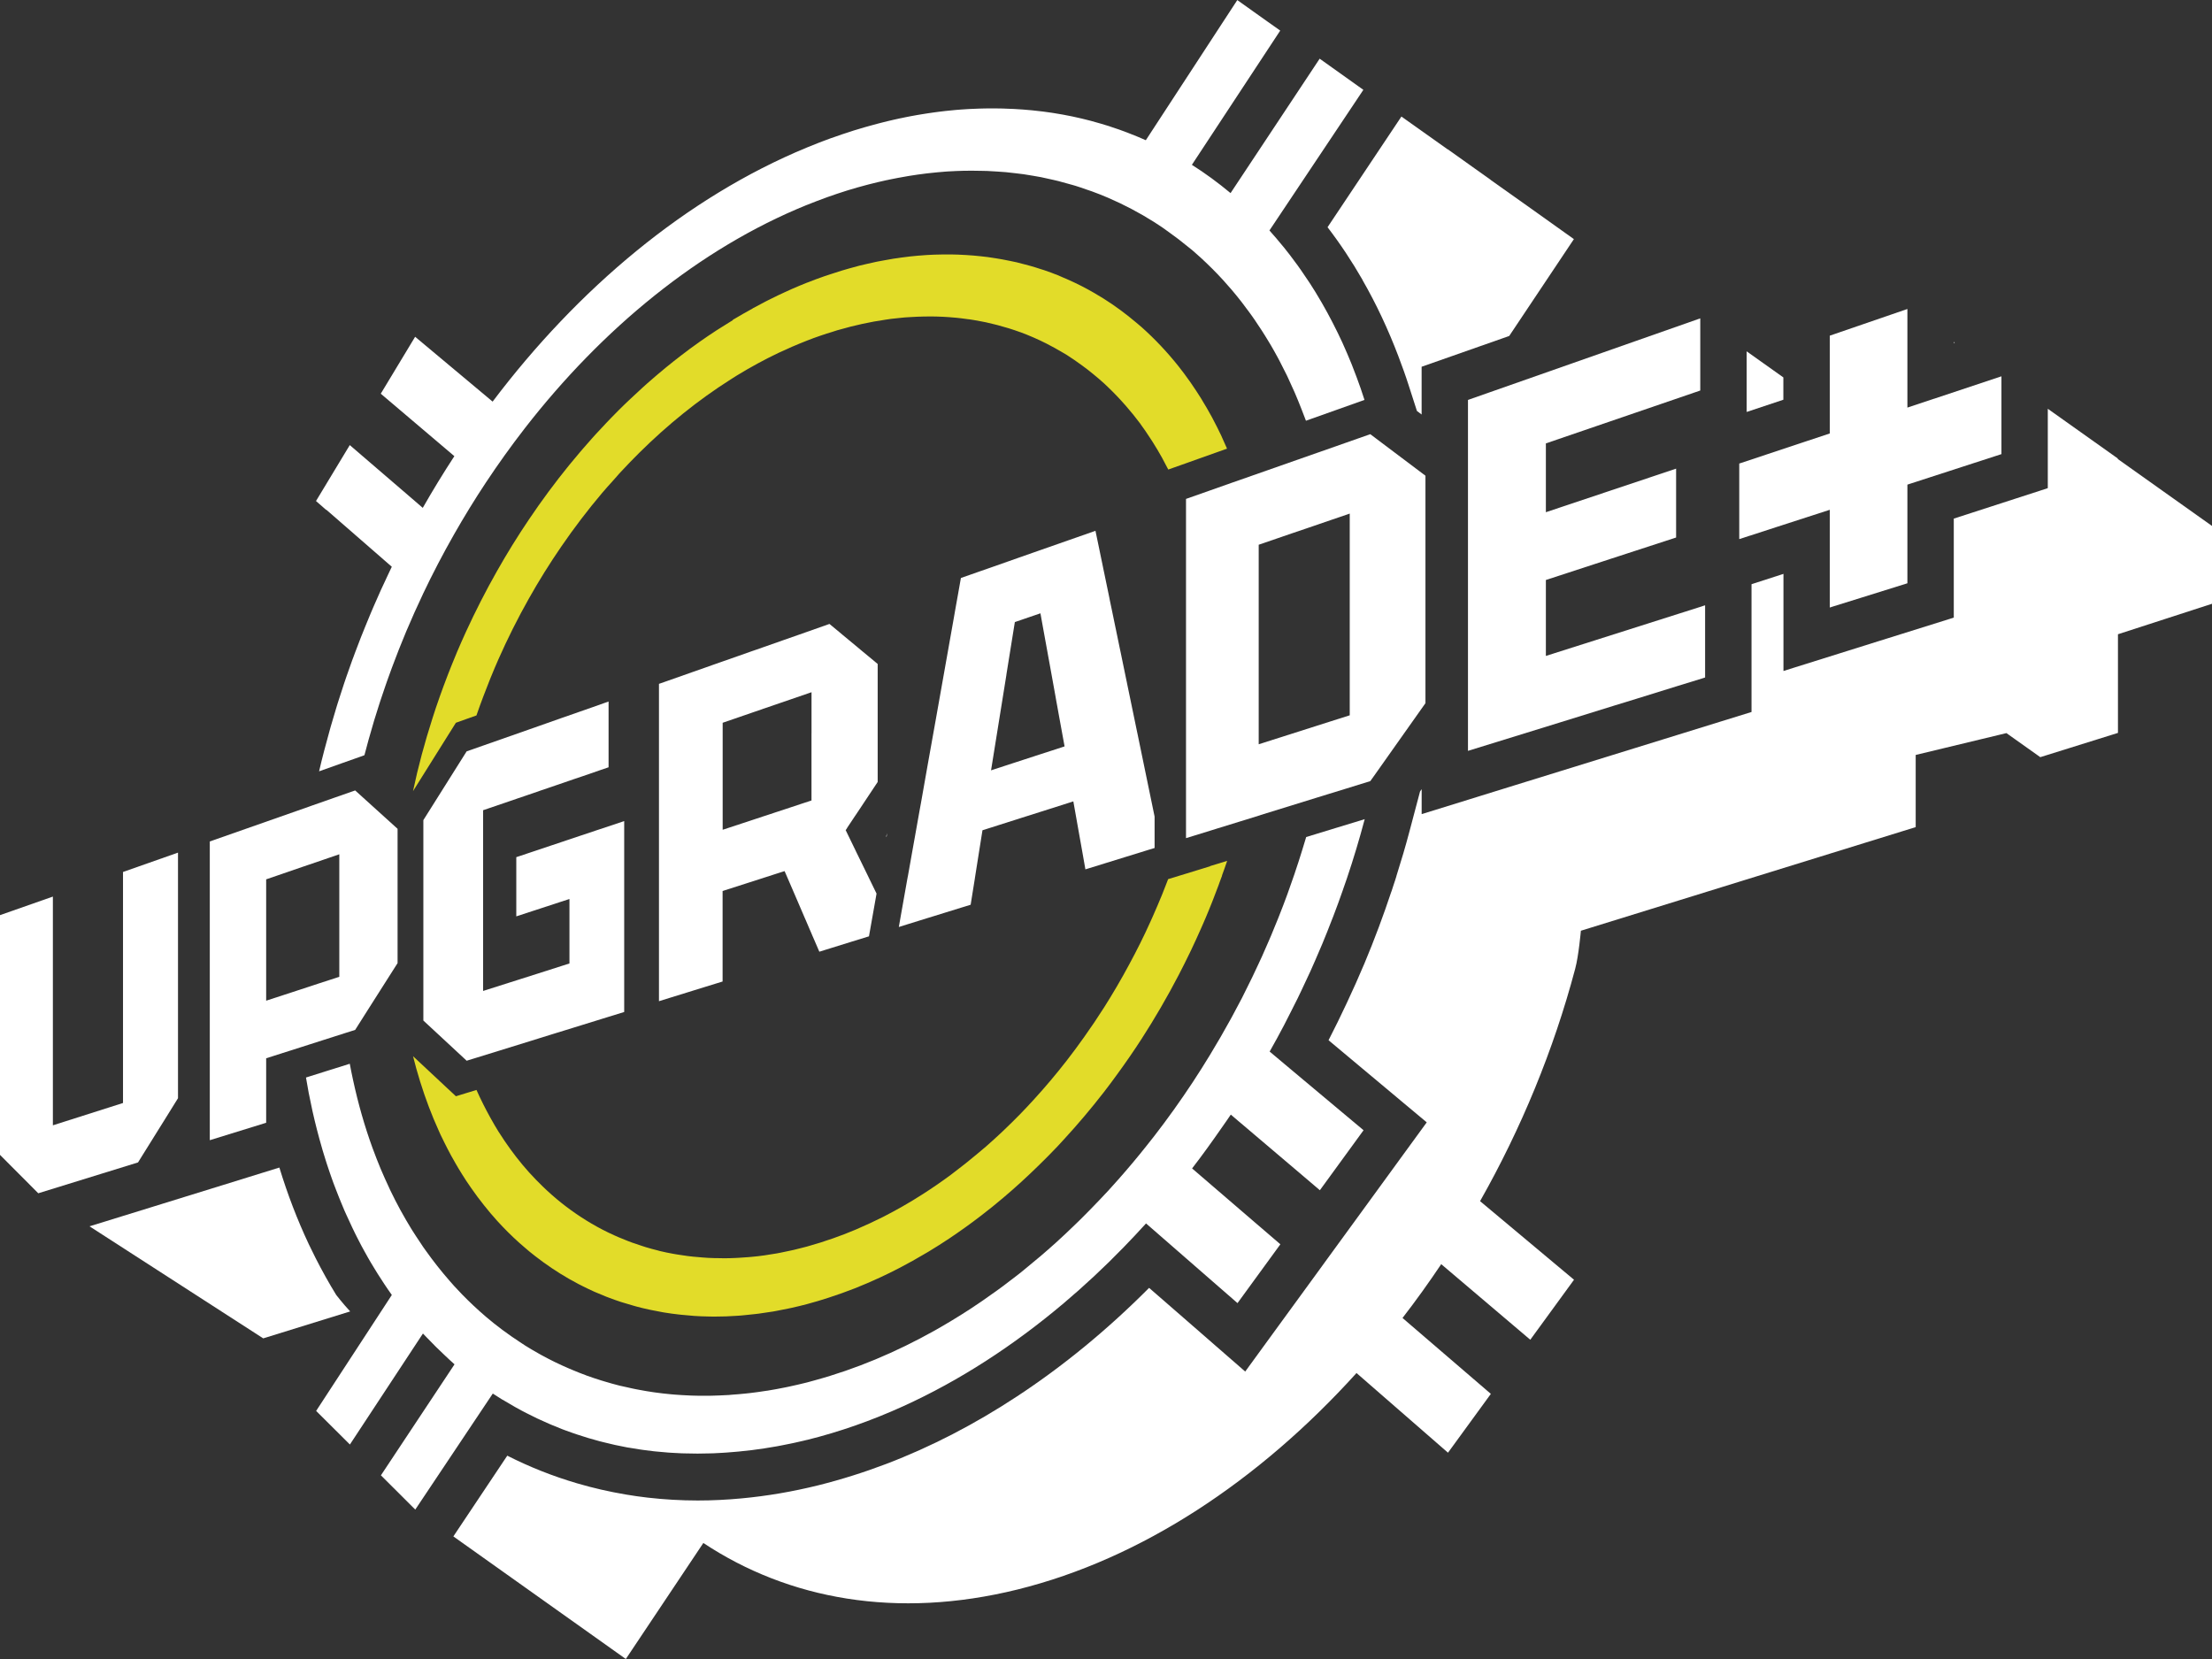
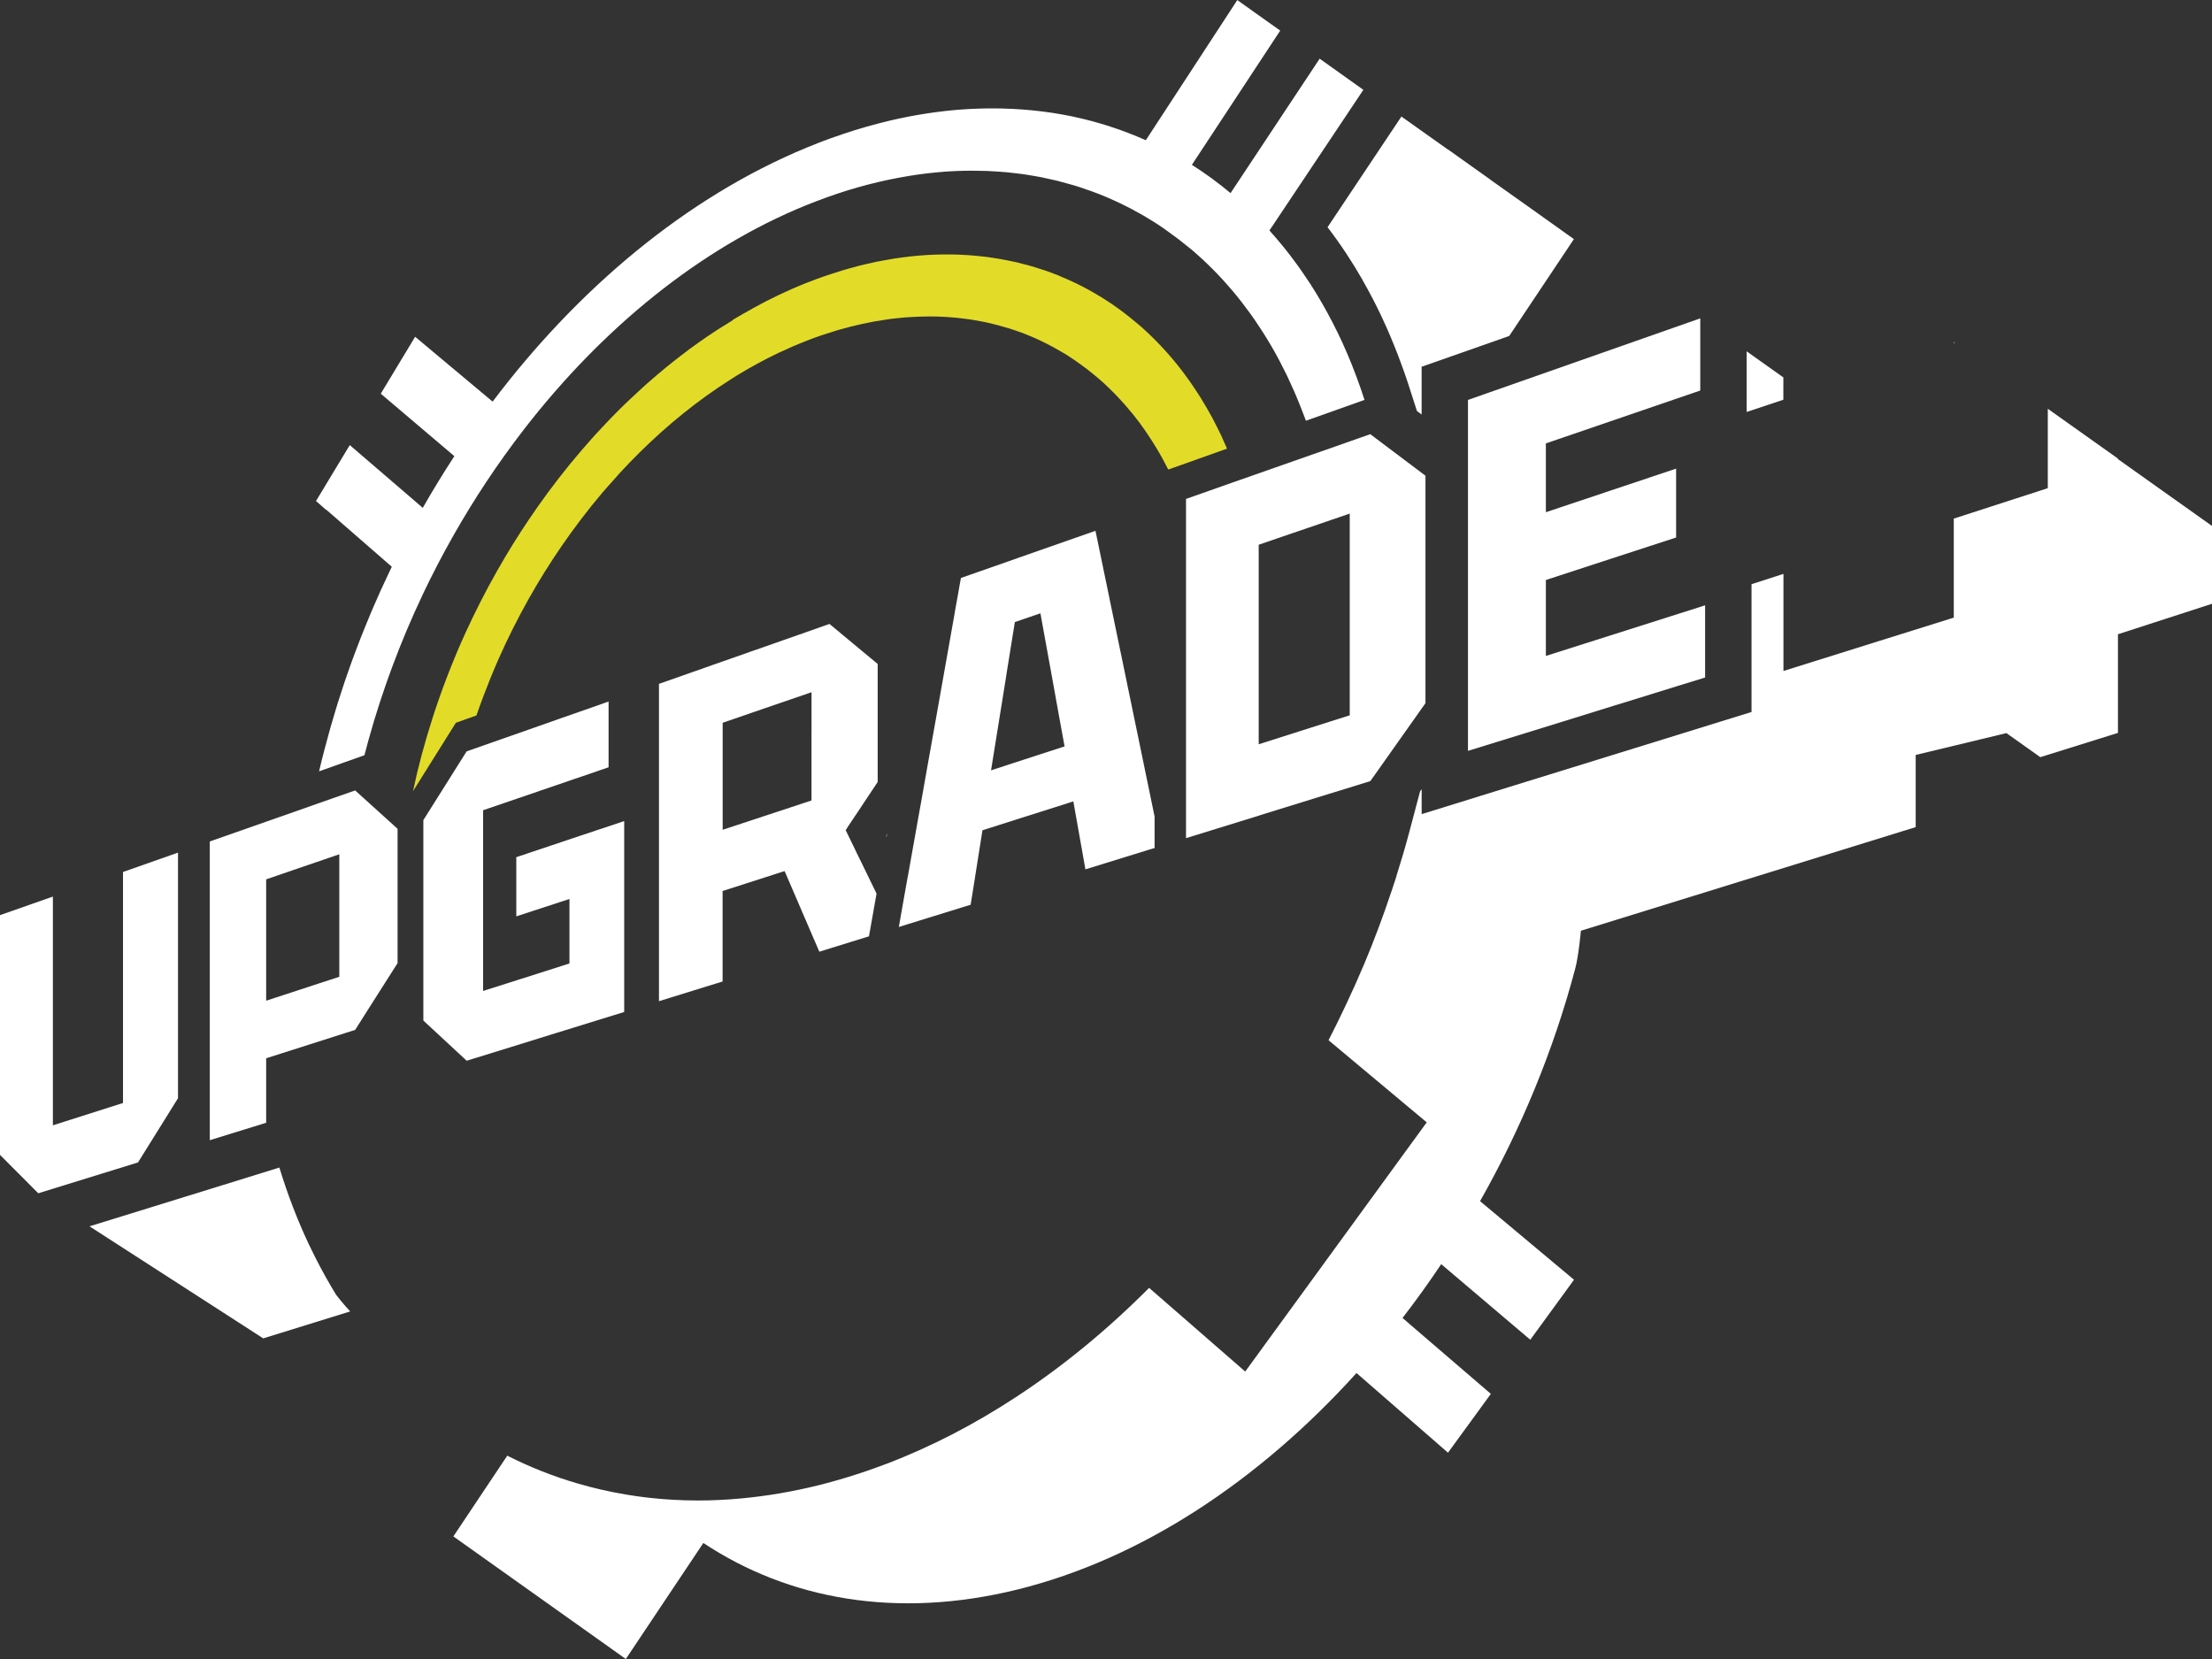
<svg xmlns="http://www.w3.org/2000/svg" width="64" height="48" viewBox="0 0 64 48" fill="none">
  <rect x="0" y="0" width="64" height="48" fill="#333333" stroke="none" />
  <path d="M39.422 8.103C39.819 8.793 40.164 9.53 40.46 10.308C40.565 10.585 40.667 10.866 40.759 11.154L40.996 11.89L41.132 11.993V10.611L42.032 10.295L43.461 9.793L43.666 9.721L45.533 6.925L45.537 6.918L44.273 6.017L43.131 5.207V5.204L41.892 4.322L41.89 4.325L40.547 3.372L38.41 6.574C38.778 7.054 39.116 7.564 39.424 8.101L39.422 8.103Z" fill="white" />
  <path d="M61.274 13.28V13.265L59.249 11.827V14.123L59.028 14.196L58.32 14.425L56.529 15.005V17.869L56.41 17.907L54.583 18.479L54.385 18.541L54.323 18.56L53.447 18.835L53.217 18.907L51.883 19.325L51.601 19.414V16.604L50.735 16.884L50.677 16.903V20.6L49.769 20.881L48.562 21.255L48.123 21.391L47.331 21.636L45.14 22.314L44.196 22.606L43.86 22.71L43.689 22.763L42.869 23.017L42.76 23.051L42.506 23.13L41.133 23.555V22.833L41.086 22.9L40.781 24.052C40.666 24.487 40.538 24.919 40.401 25.351V25.357C40.389 25.393 40.375 25.438 40.36 25.486C40.358 25.492 40.356 25.497 40.354 25.503C40.336 25.559 40.317 25.618 40.3 25.667C40.279 25.73 40.265 25.776 40.261 25.789H40.259C40.025 26.491 39.766 27.188 39.478 27.874C39.316 28.26 39.144 28.642 38.966 29.022C38.797 29.382 38.623 29.741 38.439 30.097L39.412 30.911L40.309 31.661L40.533 31.849L41.28 32.473L40.533 33.498L39.269 35.234L38.419 36.4L38.128 36.801L36.888 38.502L36.028 39.683L35.172 38.938L34.928 38.725L34.06 37.969L33.247 37.262C32.036 38.479 30.755 39.528 29.427 40.401C28.201 41.208 26.933 41.864 25.641 42.356C24.991 42.603 24.333 42.81 23.673 42.975C22.929 43.159 22.187 43.285 21.456 43.353C21.03 43.393 20.607 43.414 20.189 43.414C19.701 43.414 19.217 43.385 18.739 43.331C18.528 43.307 18.317 43.276 18.107 43.241C17.627 43.16 17.155 43.052 16.693 42.916C15.995 42.711 15.322 42.444 14.677 42.117L13.134 44.428L13.117 44.453L18.107 48L20.35 44.643C22.811 46.275 25.945 46.854 29.441 45.989C33.015 45.105 36.42 42.852 39.248 39.726L41.895 42.031L43.135 40.329L40.579 38.133C40.968 37.631 41.34 37.111 41.699 36.576L44.276 38.763L45.541 37.027L42.823 34.753C44.012 32.653 44.952 30.38 45.575 28.03C45.676 27.657 45.74 26.929 45.74 26.929L48.565 26.055L50.467 25.466L55.427 23.931V21.843L58.052 21.211L59.032 21.907L61.279 21.205V18.351L64 17.469V15.217L61.279 13.284L61.274 13.28Z" fill="white" />
  <path d="M56.528 9.893V9.924L56.558 9.915L56.528 9.893Z" fill="white" />
  <path d="M51.598 10.92L50.536 10.165V11.299V11.919L51.598 11.565V10.92Z" fill="white" />
  <path d="M44.727 12.829L49.194 11.299V9.211L43.123 11.343L42.473 11.571V13.003V13.702V18.033V20.934V21.725L42.505 21.715L45.139 20.901L46.737 20.405L47.33 20.223L48.56 19.841L49.244 19.631L49.334 19.602V18.095V17.838V17.513L49.105 17.587L48.77 17.694L48.56 17.76L47.33 18.151L44.727 18.978V17.241V16.781L46.619 16.163L48.495 15.552V15.223V13.559L45.124 14.687L44.727 14.82V13.816V12.829Z" fill="white" />
  <path d="M4.57 32.707L4.73 32.451L5.15 31.775V24.669L3.559 25.229V31.913L1.53 32.559V25.941L-0.006 26.48V33.408L0.549 33.965L0.735 34.151L1.107 34.525L3.993 33.633L4.57 32.707Z" fill="white" />
  <path d="M6.081 32.986L7.617 32.511L7.701 32.485V32.3V30.619L8.728 30.292L8.931 30.227L9.35 30.093L9.645 29.999L9.98 29.892L10.276 29.798L10.656 29.198L11.503 27.866V23.98L10.304 22.895L10.276 22.87L9.664 23.084L9.025 23.308L8.931 23.342L6.07 24.346V32.989L6.08 32.986H6.081ZM7.702 25.442L8.752 25.081L8.932 25.02L9.377 24.868L9.545 24.81L9.817 24.717V28.262L9.22 28.456L8.932 28.551L8.602 28.659L7.701 28.953V25.444L7.702 25.442Z" fill="white" />
  <path d="M10.131 37.943C9.906 37.7 9.728 37.467 9.728 37.467C9.516 37.124 9.319 36.767 9.133 36.403C9.065 36.268 8.998 36.131 8.932 35.994C8.602 35.292 8.319 34.554 8.083 33.781L7.618 33.925L6.467 34.282L6.082 34.401L4.731 34.819L4.389 34.925L2.59 35.481L7.616 38.723L10.133 37.943H10.131Z" fill="white" />
-   <path d="M50.63 15.499L51.411 15.245L52.941 14.75V16.426V16.519V17.495V17.578L53.021 17.552L53.865 17.289L55.187 16.876V16.488V15.656V14.022L55.281 13.991L57.908 13.139V10.888L55.187 11.793V8.94L52.941 9.712V11.874V12.541L50.322 13.412V14.338V14.633V15.277V15.598L50.63 15.498V15.499Z" fill="white" />
-   <path d="M14.544 40.498C14.571 40.515 14.599 40.531 14.627 40.548C14.703 40.594 14.779 40.639 14.856 40.682C14.88 40.697 14.906 40.71 14.931 40.725C15.029 40.78 15.129 40.834 15.23 40.885C15.248 40.895 15.267 40.904 15.285 40.912C15.369 40.955 15.454 40.997 15.541 41.039C15.57 41.053 15.6 41.067 15.631 41.08C15.717 41.121 15.804 41.159 15.892 41.197C15.91 41.205 15.928 41.213 15.948 41.221C16.052 41.266 16.158 41.308 16.265 41.35C16.292 41.36 16.318 41.37 16.345 41.38C16.429 41.411 16.514 41.442 16.599 41.471C16.63 41.483 16.66 41.492 16.691 41.502C16.91 41.576 17.133 41.642 17.358 41.702C17.362 41.702 17.366 41.704 17.368 41.704C17.396 41.712 17.424 41.719 17.452 41.725C17.541 41.747 17.629 41.769 17.719 41.789C17.748 41.795 17.776 41.802 17.805 41.809C17.92 41.833 18.035 41.856 18.151 41.879C18.172 41.882 18.191 41.886 18.212 41.888C18.309 41.905 18.408 41.921 18.507 41.936C18.541 41.941 18.576 41.946 18.61 41.951C18.708 41.964 18.806 41.977 18.905 41.988C18.927 41.99 18.95 41.992 18.972 41.995C19.092 42.007 19.211 42.018 19.331 42.027C19.362 42.029 19.394 42.031 19.424 42.033C19.518 42.039 19.613 42.044 19.708 42.048C19.719 42.048 19.73 42.049 19.742 42.049C19.766 42.049 19.791 42.05 19.815 42.051C19.936 42.055 20.058 42.057 20.179 42.057C20.182 42.057 20.184 42.057 20.187 42.057C20.302 42.057 20.418 42.055 20.535 42.051C20.572 42.051 20.608 42.049 20.646 42.048C20.727 42.044 20.809 42.04 20.892 42.035C20.933 42.033 20.976 42.031 21.017 42.027C21.099 42.021 21.182 42.014 21.264 42.007C21.302 42.004 21.34 42.001 21.379 41.997C21.495 41.986 21.611 41.974 21.726 41.959C21.731 41.959 21.736 41.959 21.742 41.958C21.862 41.943 21.981 41.926 22.102 41.908C22.14 41.902 22.18 41.896 22.218 41.889C22.302 41.876 22.388 41.861 22.472 41.847C22.516 41.839 22.56 41.831 22.603 41.822C22.689 41.806 22.774 41.789 22.859 41.771C22.899 41.762 22.938 41.755 22.979 41.746C23.067 41.726 23.156 41.706 23.247 41.685C23.279 41.676 23.314 41.67 23.346 41.661C23.348 41.661 23.35 41.661 23.351 41.661C24.292 41.428 25.22 41.101 26.13 40.688C27.755 39.95 29.318 38.938 30.778 37.705C31.374 37.201 31.953 36.662 32.51 36.088C32.73 35.862 32.945 35.633 33.158 35.398L33.173 35.41L33.653 35.828L35.084 37.075L35.805 37.703L37.045 36.001L36.519 35.549L36.297 35.359L35.126 34.352L34.749 34.028L34.491 33.806C34.783 33.429 35.063 33.039 35.338 32.643C35.429 32.512 35.522 32.383 35.611 32.249L35.9 32.495L35.913 32.505L36.285 32.821L37.685 34.009L38.188 34.437L39.452 32.701L38.803 32.158L37.369 30.957L36.997 30.645L36.735 30.425C36.879 30.172 37.019 29.915 37.154 29.657C37.222 29.527 37.287 29.395 37.354 29.264C37.379 29.214 37.405 29.164 37.43 29.113C37.469 29.036 37.508 28.96 37.546 28.883C37.634 28.703 37.718 28.521 37.803 28.339C37.84 28.26 37.877 28.183 37.913 28.104C38.009 27.89 38.103 27.674 38.194 27.458C38.214 27.413 38.234 27.368 38.253 27.321C38.352 27.082 38.449 26.84 38.541 26.599C38.55 26.577 38.558 26.555 38.568 26.532C38.667 26.274 38.762 26.014 38.853 25.753C38.854 25.749 38.856 25.746 38.857 25.742C38.857 25.739 38.859 25.736 38.859 25.733C38.897 25.627 38.936 25.52 38.971 25.412C39.161 24.847 39.333 24.276 39.485 23.701L38.669 23.95L38.642 23.958L37.792 24.218C37.752 24.355 37.709 24.491 37.667 24.628C37.603 24.834 37.538 25.038 37.468 25.242C37.466 25.25 37.462 25.259 37.46 25.269C37.412 25.411 37.361 25.552 37.311 25.693C37.291 25.747 37.273 25.801 37.254 25.855C37.246 25.874 37.239 25.895 37.232 25.915C37.165 26.099 37.095 26.281 37.023 26.463C37.01 26.497 36.995 26.533 36.982 26.567C36.915 26.735 36.847 26.903 36.776 27.07C36.754 27.122 36.731 27.175 36.708 27.228C36.643 27.377 36.579 27.527 36.512 27.675C36.506 27.69 36.498 27.703 36.492 27.718C36.464 27.78 36.436 27.841 36.407 27.901C36.349 28.027 36.29 28.154 36.229 28.279C36.176 28.388 36.121 28.497 36.067 28.606C36.021 28.698 35.976 28.79 35.93 28.882C35.842 29.051 35.753 29.219 35.662 29.386C35.645 29.418 35.627 29.451 35.609 29.484C35.417 29.834 35.217 30.179 35.01 30.52C34.847 30.788 34.68 31.053 34.508 31.314C34.155 31.849 33.785 32.367 33.398 32.867C33.327 32.961 33.253 33.051 33.18 33.143C32.914 33.479 32.639 33.806 32.358 34.124C32.262 34.233 32.166 34.341 32.067 34.448C31.979 34.543 31.89 34.635 31.801 34.73C31.619 34.921 31.435 35.11 31.248 35.294C31.191 35.35 31.133 35.405 31.075 35.462C30.898 35.633 30.717 35.804 30.535 35.968C30.245 36.229 29.949 36.48 29.65 36.722C29.615 36.751 29.58 36.781 29.543 36.81C29.502 36.843 29.46 36.874 29.419 36.907C29.285 37.011 29.151 37.113 29.016 37.214C28.975 37.243 28.935 37.274 28.895 37.303C28.85 37.336 28.804 37.368 28.757 37.401C28.53 37.565 28.299 37.725 28.067 37.876C27.728 38.096 27.384 38.305 27.037 38.5C25.917 39.127 24.757 39.614 23.573 39.937C23.499 39.956 23.426 39.979 23.351 39.998C23.177 40.042 23.005 40.081 22.834 40.118C22.792 40.127 22.751 40.135 22.709 40.144C22.539 40.178 22.369 40.21 22.201 40.237C22.192 40.238 22.182 40.239 22.172 40.24C22.013 40.266 21.853 40.287 21.696 40.306C21.656 40.31 21.616 40.315 21.575 40.319C21.442 40.334 21.31 40.343 21.178 40.353C21.146 40.356 21.115 40.359 21.084 40.362C21.067 40.362 21.05 40.363 21.035 40.364C20.886 40.373 20.737 40.378 20.59 40.382C20.552 40.382 20.514 40.383 20.475 40.384C20.316 40.385 20.156 40.384 19.999 40.378C19.98 40.378 19.959 40.375 19.939 40.375C19.798 40.369 19.659 40.361 19.52 40.35C19.483 40.346 19.444 40.343 19.406 40.34C19.251 40.325 19.099 40.309 18.947 40.287C18.931 40.285 18.915 40.282 18.899 40.28C18.762 40.26 18.624 40.237 18.489 40.211C18.452 40.204 18.414 40.198 18.378 40.19C18.302 40.176 18.228 40.157 18.154 40.141C18.082 40.125 18.009 40.111 17.937 40.093C17.925 40.091 17.914 40.087 17.901 40.084C17.766 40.049 17.632 40.013 17.5 39.972C17.464 39.961 17.429 39.951 17.393 39.94C17.252 39.896 17.111 39.849 16.972 39.799C16.963 39.797 16.956 39.793 16.948 39.789C16.816 39.742 16.686 39.689 16.558 39.635C16.524 39.62 16.49 39.607 16.456 39.592C16.331 39.538 16.209 39.483 16.088 39.424C16.077 39.419 16.066 39.414 16.055 39.409C16.051 39.407 16.046 39.404 16.043 39.403C15.915 39.341 15.789 39.273 15.664 39.206C15.631 39.187 15.599 39.17 15.568 39.152C15.44 39.08 15.313 39.006 15.19 38.928C15.139 38.896 15.09 38.862 15.04 38.829C14.701 38.608 14.374 38.366 14.063 38.101C13.822 37.895 13.589 37.677 13.365 37.447C13.365 37.447 13.365 37.447 13.364 37.445C13.36 37.442 13.355 37.437 13.352 37.433C13.281 37.359 13.212 37.286 13.142 37.21C13.107 37.171 13.073 37.13 13.037 37.091C13.028 37.08 13.019 37.07 13.009 37.059C12.768 36.783 12.538 36.493 12.321 36.187C12.296 36.152 12.27 36.116 12.245 36.081C12.215 36.039 12.188 35.994 12.159 35.951C12.08 35.833 12 35.714 11.924 35.592C11.914 35.577 11.906 35.562 11.896 35.547C11.797 35.387 11.703 35.222 11.61 35.055C11.598 35.034 11.587 35.013 11.575 34.992C11.484 34.825 11.397 34.655 11.313 34.481C11.302 34.459 11.292 34.437 11.281 34.415C11.266 34.384 11.253 34.351 11.238 34.32C11.17 34.174 11.102 34.027 11.039 33.876C11.031 33.858 11.024 33.84 11.015 33.821C10.936 33.631 10.861 33.439 10.789 33.243C10.785 33.234 10.783 33.225 10.779 33.217C10.551 32.592 10.363 31.933 10.214 31.243C10.181 31.09 10.149 30.935 10.12 30.778L9.646 30.927L9.482 30.978L8.932 31.151L8.853 31.176C8.878 31.325 8.904 31.475 8.932 31.622C8.967 31.802 9.004 31.98 9.043 32.156C9.124 32.517 9.215 32.869 9.315 33.213C9.322 33.24 9.331 33.267 9.338 33.294C9.365 33.385 9.393 33.473 9.421 33.563C9.433 33.603 9.446 33.644 9.459 33.683C9.485 33.766 9.513 33.848 9.542 33.93C9.557 33.976 9.573 34.021 9.589 34.065C9.607 34.118 9.626 34.171 9.645 34.222C9.655 34.248 9.665 34.272 9.674 34.298C9.691 34.346 9.71 34.393 9.728 34.439C9.757 34.514 9.785 34.589 9.816 34.663C9.835 34.711 9.855 34.759 9.875 34.807C9.906 34.879 9.935 34.952 9.965 35.023C9.985 35.068 10.006 35.112 10.026 35.158C10.081 35.279 10.136 35.4 10.193 35.519C10.222 35.581 10.252 35.643 10.282 35.703C10.309 35.757 10.337 35.81 10.364 35.864C10.395 35.925 10.427 35.986 10.459 36.048C10.487 36.099 10.515 36.151 10.543 36.201C10.577 36.262 10.611 36.325 10.646 36.386C10.674 36.434 10.701 36.483 10.729 36.529C10.767 36.593 10.805 36.656 10.844 36.719C10.846 36.722 10.847 36.726 10.85 36.728C10.875 36.769 10.9 36.81 10.925 36.851C10.969 36.919 11.013 36.988 11.057 37.055C11.08 37.091 11.103 37.128 11.127 37.163C11.194 37.263 11.261 37.362 11.331 37.459C11.333 37.461 11.335 37.465 11.337 37.467L9.147 40.822L10.124 41.794L12.237 38.583C12.273 38.622 12.31 38.658 12.346 38.696C12.524 38.883 12.707 39.065 12.895 39.239C12.979 39.317 13.062 39.397 13.148 39.472C13.148 39.472 13.15 39.473 13.151 39.474L11.021 42.686L12.015 43.677L14.258 40.32C14.353 40.383 14.449 40.444 14.546 40.503L14.544 40.498Z" fill="white" />
  <path d="M9.44 14.747L11.336 16.398C11.332 16.406 11.327 16.415 11.324 16.423C11.298 16.476 11.275 16.529 11.249 16.581C11.171 16.746 11.093 16.91 11.018 17.076C10.975 17.171 10.934 17.267 10.891 17.364C10.834 17.494 10.775 17.625 10.721 17.756C10.668 17.88 10.618 18.005 10.567 18.13C10.526 18.232 10.484 18.334 10.444 18.435C10.388 18.58 10.333 18.725 10.278 18.869C10.259 18.921 10.241 18.971 10.221 19.023C10.21 19.053 10.198 19.084 10.187 19.113C10.129 19.275 10.071 19.437 10.015 19.6C9.993 19.662 9.973 19.726 9.951 19.789C9.891 19.966 9.834 20.144 9.778 20.323C9.763 20.369 9.75 20.414 9.736 20.459C9.677 20.653 9.619 20.848 9.563 21.043C9.562 21.048 9.561 21.053 9.56 21.056C9.554 21.077 9.548 21.099 9.542 21.12C9.431 21.517 9.325 21.916 9.232 22.317L9.881 22.086L10.272 21.948L10.544 21.851C10.582 21.703 10.623 21.554 10.663 21.407C10.709 21.241 10.757 21.077 10.806 20.912C10.812 20.89 10.819 20.868 10.825 20.846C10.872 20.694 10.919 20.541 10.968 20.391C10.98 20.354 10.991 20.318 11.003 20.282C11.05 20.142 11.096 20.002 11.145 19.862C11.162 19.812 11.18 19.762 11.197 19.712C11.242 19.584 11.287 19.456 11.335 19.33C11.359 19.265 11.383 19.201 11.408 19.138C11.451 19.024 11.494 18.91 11.539 18.796C11.571 18.715 11.604 18.635 11.637 18.554C11.677 18.456 11.717 18.357 11.757 18.26C11.801 18.156 11.847 18.052 11.893 17.948C11.925 17.874 11.957 17.799 11.99 17.724C12.07 17.545 12.152 17.367 12.236 17.191C12.236 17.191 12.236 17.188 12.237 17.187C12.515 16.602 12.815 16.027 13.135 15.465C13.426 14.953 13.733 14.453 14.056 13.965C14.413 13.426 14.789 12.901 15.183 12.393C17.414 9.52 20.224 7.195 23.343 5.93C23.343 5.93 23.344 5.93 23.345 5.93C23.535 5.853 23.724 5.782 23.913 5.713C23.924 5.709 23.935 5.705 23.946 5.701C24.127 5.636 24.309 5.576 24.489 5.519C24.507 5.513 24.526 5.507 24.544 5.502C24.719 5.448 24.893 5.399 25.068 5.353C25.082 5.349 25.097 5.345 25.11 5.342C25.119 5.339 25.127 5.337 25.136 5.335C25.306 5.291 25.476 5.251 25.645 5.214C25.66 5.21 25.673 5.208 25.688 5.206C25.699 5.203 25.711 5.201 25.722 5.198C25.889 5.163 26.056 5.132 26.221 5.104C26.248 5.099 26.275 5.095 26.3 5.09C26.465 5.063 26.629 5.04 26.793 5.02C26.819 5.017 26.845 5.014 26.872 5.011C27.035 4.992 27.197 4.978 27.359 4.965C27.383 4.964 27.409 4.962 27.433 4.96C27.596 4.951 27.757 4.943 27.918 4.94C27.929 4.94 27.94 4.94 27.952 4.94C27.963 4.94 27.975 4.94 27.986 4.94C28.101 4.938 28.215 4.94 28.329 4.942C28.369 4.942 28.409 4.944 28.45 4.944C28.492 4.944 28.533 4.946 28.575 4.947C28.671 4.951 28.766 4.957 28.861 4.964C28.94 4.969 29.02 4.974 29.1 4.981C29.196 4.99 29.291 5.002 29.386 5.013C29.463 5.023 29.541 5.03 29.617 5.041C29.714 5.055 29.809 5.072 29.904 5.088C29.978 5.1 30.052 5.112 30.125 5.127C30.223 5.147 30.319 5.169 30.415 5.191C30.443 5.197 30.473 5.204 30.5 5.21C30.542 5.219 30.583 5.229 30.623 5.239C30.723 5.264 30.822 5.293 30.921 5.321C30.962 5.333 31.002 5.344 31.044 5.355C31.067 5.361 31.09 5.367 31.113 5.375C31.222 5.408 31.329 5.446 31.437 5.484C31.458 5.491 31.479 5.499 31.499 5.505C31.531 5.514 31.561 5.526 31.593 5.537C31.752 5.594 31.907 5.657 32.062 5.723C32.524 5.922 32.968 6.156 33.392 6.424C33.471 6.474 33.551 6.527 33.629 6.58C33.696 6.625 33.761 6.676 33.827 6.722C34.009 6.851 34.187 6.987 34.359 7.129C34.407 7.168 34.456 7.204 34.502 7.244C34.582 7.313 34.662 7.385 34.741 7.456C34.967 7.664 35.187 7.882 35.396 8.112C35.467 8.19 35.535 8.267 35.603 8.347C35.603 8.347 35.604 8.348 35.606 8.349C35.714 8.475 35.819 8.604 35.922 8.736C35.97 8.796 36.015 8.86 36.061 8.922C36.115 8.994 36.17 9.065 36.222 9.14C36.282 9.223 36.339 9.31 36.396 9.396C36.422 9.434 36.447 9.471 36.472 9.51C36.481 9.526 36.492 9.541 36.503 9.557C36.569 9.658 36.633 9.763 36.696 9.867C36.72 9.906 36.745 9.945 36.768 9.986C36.837 10.103 36.903 10.222 36.969 10.344C36.983 10.372 36.999 10.399 37.014 10.428C37.084 10.561 37.151 10.694 37.218 10.83C37.227 10.848 37.236 10.866 37.244 10.883C37.279 10.955 37.311 11.03 37.345 11.105C37.379 11.179 37.413 11.251 37.446 11.327C37.45 11.335 37.453 11.343 37.457 11.351C37.525 11.51 37.591 11.669 37.654 11.832C37.698 11.945 37.743 12.058 37.785 12.173L38.635 11.871L39.479 11.571C39.443 11.457 39.405 11.344 39.366 11.231C39.292 11.017 39.212 10.807 39.131 10.6C39.127 10.589 39.122 10.579 39.119 10.568C39.119 10.566 39.116 10.562 39.115 10.559C39.111 10.548 39.106 10.539 39.103 10.528C39.027 10.34 38.948 10.156 38.867 9.976C38.857 9.955 38.848 9.934 38.839 9.913C38.753 9.727 38.666 9.546 38.573 9.367C38.561 9.343 38.549 9.319 38.536 9.295C38.445 9.12 38.351 8.947 38.254 8.778C38.239 8.754 38.226 8.729 38.211 8.705C38.114 8.537 38.013 8.372 37.909 8.212C37.895 8.188 37.88 8.166 37.864 8.144C37.792 8.035 37.719 7.926 37.645 7.821C37.609 7.77 37.575 7.72 37.539 7.671C37.525 7.653 37.511 7.634 37.497 7.615C37.383 7.458 37.266 7.304 37.145 7.155C37.136 7.143 37.126 7.132 37.116 7.121C36.989 6.966 36.861 6.814 36.729 6.668L39.18 2.998L39.446 2.599L38.182 1.698L35.604 5.587C35.246 5.289 34.873 5.014 34.485 4.769L37.041 0.885L36.859 0.756L36.665 0.619L36.238 0.315L35.799 0.002L33.152 4.057C32.988 3.983 32.822 3.916 32.654 3.851C32.646 3.847 32.637 3.845 32.63 3.841C32.468 3.778 32.303 3.721 32.136 3.667C32.128 3.664 32.119 3.661 32.112 3.658C32.106 3.656 32.101 3.655 32.095 3.652C31.933 3.601 31.768 3.553 31.603 3.508C31.585 3.503 31.568 3.498 31.549 3.493C31.386 3.45 31.222 3.412 31.056 3.376C31.044 3.374 31.03 3.371 31.018 3.368C31.01 3.367 31.001 3.364 30.994 3.363C30.829 3.329 30.664 3.299 30.497 3.273C30.474 3.27 30.451 3.266 30.427 3.262C30.262 3.237 30.095 3.216 29.925 3.199C29.901 3.196 29.876 3.194 29.851 3.191C29.683 3.175 29.514 3.162 29.343 3.153C29.318 3.152 29.292 3.151 29.267 3.15C29.096 3.141 28.924 3.137 28.751 3.136C28.731 3.136 28.71 3.136 28.689 3.136C28.668 3.136 28.648 3.136 28.627 3.136C28.571 3.136 28.515 3.136 28.46 3.139C28.434 3.139 28.409 3.14 28.383 3.141C28.359 3.141 28.335 3.142 28.31 3.143C28.254 3.146 28.199 3.147 28.143 3.15C28.118 3.151 28.092 3.152 28.067 3.153C28.041 3.154 28.017 3.156 27.991 3.157C27.936 3.161 27.88 3.164 27.824 3.168C27.799 3.17 27.773 3.172 27.746 3.174C27.72 3.177 27.695 3.178 27.668 3.18C27.613 3.185 27.558 3.19 27.503 3.196C27.45 3.201 27.398 3.207 27.346 3.212C27.291 3.218 27.235 3.224 27.179 3.232C27.151 3.235 27.123 3.239 27.095 3.243C27.07 3.246 27.045 3.249 27.02 3.253C26.964 3.26 26.91 3.268 26.853 3.277C26.83 3.281 26.807 3.284 26.783 3.288C26.753 3.293 26.723 3.297 26.694 3.302C26.638 3.31 26.582 3.32 26.526 3.33C26.497 3.335 26.467 3.341 26.438 3.346C26.414 3.351 26.389 3.354 26.365 3.359C26.309 3.37 26.252 3.381 26.196 3.392C26.166 3.398 26.136 3.405 26.107 3.411C26.084 3.416 26.059 3.421 26.036 3.425C25.979 3.438 25.922 3.451 25.864 3.463C25.811 3.476 25.758 3.487 25.705 3.5C25.646 3.514 25.588 3.528 25.531 3.543C25.478 3.557 25.425 3.569 25.372 3.584C25.312 3.599 25.253 3.615 25.193 3.633C25.141 3.647 25.09 3.661 25.037 3.676C24.976 3.693 24.914 3.712 24.853 3.731C24.803 3.745 24.752 3.761 24.702 3.776C24.638 3.796 24.574 3.818 24.51 3.839C24.461 3.855 24.413 3.869 24.365 3.886C24.295 3.91 24.226 3.934 24.157 3.959C24.113 3.975 24.07 3.989 24.026 4.004C23.946 4.034 23.864 4.064 23.782 4.095C23.751 4.107 23.718 4.118 23.686 4.132C23.573 4.176 23.459 4.221 23.344 4.269C19.848 5.713 16.713 8.362 14.253 11.62L14.097 11.489L13.711 11.166L12.011 9.744L11.017 11.391L13.146 13.198C12.827 13.686 12.522 14.185 12.232 14.694L12.094 14.575L11.805 14.326L10.739 13.41L10.12 12.878L9.143 14.496L9.438 14.754L9.44 14.747Z" fill="white" />
-   <path d="M35.009 25.065L34.713 25.156L34.654 25.174L34.312 25.279L33.798 25.436C33.78 25.485 33.76 25.532 33.742 25.58C33.704 25.68 33.666 25.778 33.626 25.876C33.537 26.095 33.443 26.313 33.347 26.53C33.328 26.573 33.308 26.616 33.289 26.659C33.193 26.872 33.094 27.083 32.989 27.293C32.886 27.501 32.777 27.707 32.667 27.912C32.441 28.333 32.201 28.743 31.948 29.143C31.76 29.439 31.566 29.727 31.365 30.009C31.201 30.239 31.034 30.467 30.861 30.689C30.555 31.082 30.236 31.46 29.905 31.822C29.778 31.96 29.65 32.098 29.52 32.231C29.376 32.38 29.229 32.523 29.081 32.665C29.049 32.697 29.014 32.729 28.982 32.76C28.841 32.892 28.7 33.021 28.556 33.147C28.549 33.153 28.542 33.161 28.534 33.167C28.437 33.251 28.338 33.332 28.24 33.414C28.028 33.591 27.813 33.763 27.595 33.926C27.566 33.948 27.538 33.971 27.508 33.993C27.241 34.19 26.97 34.377 26.696 34.552C26.503 34.676 26.306 34.795 26.108 34.908C25.925 35.012 25.741 35.111 25.556 35.206C25.465 35.252 25.373 35.296 25.281 35.339C25.244 35.356 25.209 35.375 25.172 35.392C25.172 35.392 25.172 35.392 25.171 35.392C25.042 35.452 24.913 35.51 24.784 35.565C24.767 35.572 24.751 35.58 24.734 35.586C24.527 35.673 24.319 35.754 24.109 35.827C24.059 35.844 24.009 35.86 23.959 35.877C23.885 35.903 23.809 35.929 23.735 35.952C23.639 35.983 23.541 36.01 23.445 36.038C23.413 36.047 23.382 36.058 23.35 36.066C23.29 36.082 23.231 36.096 23.171 36.112C23.105 36.127 23.041 36.146 22.975 36.161C22.938 36.169 22.902 36.176 22.865 36.185C22.774 36.205 22.684 36.224 22.594 36.242C22.566 36.246 22.539 36.252 22.511 36.258C22.501 36.26 22.49 36.261 22.48 36.264C22.371 36.283 22.261 36.3 22.153 36.316C22.139 36.319 22.127 36.32 22.114 36.322C21.993 36.34 21.872 36.353 21.753 36.364C21.719 36.368 21.685 36.37 21.651 36.373C21.563 36.38 21.475 36.386 21.389 36.391C21.352 36.394 21.315 36.395 21.278 36.397C21.181 36.401 21.083 36.405 20.987 36.405C20.966 36.405 20.947 36.405 20.926 36.405C20.899 36.405 20.872 36.403 20.846 36.403C20.725 36.403 20.606 36.4 20.488 36.394C20.439 36.391 20.391 36.387 20.344 36.384C20.267 36.379 20.19 36.371 20.113 36.364C20.094 36.362 20.075 36.36 20.054 36.359C20.004 36.354 19.954 36.348 19.905 36.342C19.807 36.33 19.709 36.315 19.612 36.299C19.57 36.292 19.529 36.287 19.487 36.278C19.351 36.254 19.216 36.226 19.083 36.194C19.068 36.19 19.054 36.185 19.039 36.181C18.921 36.152 18.804 36.12 18.687 36.085C18.645 36.072 18.603 36.058 18.56 36.044C18.492 36.022 18.425 35.999 18.358 35.975C18.337 35.968 18.317 35.962 18.296 35.955C18.251 35.939 18.206 35.922 18.161 35.904C18.073 35.87 17.987 35.834 17.901 35.798C17.863 35.781 17.823 35.765 17.785 35.747C17.663 35.692 17.542 35.635 17.424 35.573C17.007 35.356 16.613 35.098 16.242 34.803C16.057 34.655 15.878 34.498 15.706 34.331C15.569 34.199 15.434 34.06 15.304 33.916C15.052 33.635 14.817 33.332 14.599 33.01C14.538 32.92 14.48 32.831 14.421 32.738C14.347 32.619 14.276 32.497 14.207 32.373C14.197 32.356 14.187 32.339 14.178 32.321C14.111 32.199 14.046 32.077 13.983 31.951C13.916 31.817 13.851 31.682 13.79 31.544C13.79 31.541 13.788 31.539 13.787 31.536L13.504 31.622L13.191 31.718L12.988 31.528L12.97 31.512L12.16 30.755L11.951 30.56C12.009 30.799 12.076 31.034 12.147 31.263C12.147 31.263 12.147 31.263 12.147 31.264C12.151 31.277 12.156 31.291 12.159 31.303C12.313 31.797 12.491 32.268 12.695 32.716C12.712 32.754 12.729 32.792 12.746 32.83C12.783 32.909 12.822 32.986 12.861 33.065C12.89 33.125 12.921 33.184 12.951 33.243C12.984 33.306 13.018 33.37 13.052 33.434C13.094 33.51 13.136 33.585 13.18 33.66C13.208 33.707 13.235 33.755 13.263 33.802C13.336 33.924 13.412 34.044 13.489 34.163C13.537 34.235 13.586 34.304 13.633 34.374C13.752 34.546 13.876 34.712 14.004 34.872C14.125 35.025 14.251 35.175 14.38 35.317C14.586 35.544 14.801 35.758 15.025 35.959C15.073 36.001 15.12 36.043 15.168 36.083C15.216 36.124 15.263 36.166 15.312 36.206C15.37 36.254 15.43 36.299 15.488 36.346C15.8 36.589 16.127 36.809 16.468 37.004C16.555 37.054 16.644 37.102 16.735 37.15C16.753 37.16 16.771 37.168 16.791 37.178C16.816 37.192 16.842 37.204 16.867 37.217C16.976 37.271 17.084 37.324 17.195 37.373C17.208 37.379 17.222 37.384 17.235 37.39C17.336 37.434 17.44 37.477 17.543 37.518C17.569 37.528 17.595 37.537 17.62 37.547C17.733 37.59 17.848 37.631 17.964 37.669C17.984 37.676 18.006 37.682 18.027 37.688C18.13 37.721 18.234 37.752 18.34 37.781C18.363 37.788 18.387 37.795 18.411 37.801C18.529 37.833 18.649 37.862 18.77 37.888C18.796 37.894 18.822 37.899 18.848 37.904C18.958 37.927 19.068 37.948 19.179 37.968C19.198 37.971 19.216 37.975 19.235 37.977C19.246 37.979 19.256 37.981 19.267 37.982C19.38 38.001 19.496 38.016 19.612 38.029C19.641 38.033 19.67 38.035 19.699 38.039C19.821 38.052 19.944 38.063 20.069 38.072C20.076 38.072 20.084 38.073 20.092 38.074C20.222 38.083 20.354 38.088 20.485 38.09C20.515 38.09 20.547 38.09 20.578 38.092C20.61 38.092 20.642 38.093 20.675 38.093C20.769 38.093 20.864 38.09 20.959 38.088C20.969 38.088 20.978 38.088 20.989 38.088C21.076 38.085 21.162 38.081 21.249 38.074C21.299 38.072 21.349 38.068 21.4 38.065C21.436 38.062 21.474 38.058 21.512 38.055C21.623 38.045 21.734 38.034 21.846 38.02C21.877 38.017 21.91 38.013 21.942 38.009C22.081 37.991 22.221 37.97 22.362 37.947C22.391 37.942 22.421 37.936 22.45 37.931C22.566 37.91 22.683 37.887 22.799 37.862C22.838 37.854 22.879 37.845 22.918 37.837C23.061 37.805 23.206 37.77 23.352 37.731C23.563 37.676 23.773 37.611 23.981 37.544C24.234 37.461 24.488 37.372 24.739 37.273C24.98 37.177 25.22 37.074 25.457 36.964C25.645 36.877 25.833 36.785 26.019 36.688C26.277 36.554 26.533 36.411 26.786 36.26C26.813 36.244 26.841 36.229 26.868 36.212C26.969 36.151 27.07 36.088 27.17 36.025C27.27 35.961 27.37 35.896 27.47 35.83C27.779 35.622 28.085 35.404 28.386 35.172C28.606 35.002 28.826 34.827 29.04 34.644C29.385 34.352 29.722 34.043 30.051 33.721C30.145 33.63 30.237 33.538 30.329 33.445C30.329 33.445 30.33 33.444 30.331 33.443C30.422 33.351 30.514 33.256 30.603 33.162C30.665 33.096 30.726 33.028 30.788 32.961C31.186 32.528 31.57 32.074 31.937 31.601C32.073 31.426 32.206 31.246 32.337 31.065C32.577 30.736 32.81 30.398 33.033 30.053C33.415 29.459 33.773 28.845 34.102 28.212C34.212 28 34.319 27.786 34.423 27.571C34.437 27.541 34.453 27.509 34.468 27.478C34.566 27.272 34.66 27.065 34.753 26.855C34.77 26.816 34.787 26.778 34.804 26.739C34.828 26.683 34.854 26.626 34.878 26.568C34.944 26.414 35.006 26.259 35.068 26.104C35.081 26.072 35.093 26.041 35.105 26.009C35.156 25.879 35.206 25.75 35.254 25.619C35.267 25.583 35.279 25.545 35.294 25.507C35.316 25.449 35.339 25.392 35.359 25.333H35.355C35.406 25.192 35.458 25.051 35.506 24.907L35.016 25.057L35.009 25.065Z" fill="#E2DC29" />
  <path d="M21.203 9.263C21.086 9.334 20.97 9.407 20.854 9.481C20.81 9.509 20.767 9.535 20.724 9.563C20.564 9.667 20.407 9.774 20.25 9.884C20.144 9.959 20.039 10.035 19.934 10.112C19.932 10.115 19.93 10.116 19.927 10.118C19.927 10.118 19.925 10.12 19.924 10.121C19.629 10.34 19.339 10.569 19.055 10.81C19.044 10.818 19.034 10.827 19.023 10.837C18.998 10.859 18.972 10.88 18.947 10.902C18.869 10.968 18.792 11.035 18.714 11.104C18.668 11.146 18.623 11.187 18.576 11.229C18.465 11.33 18.355 11.433 18.245 11.536C18.199 11.58 18.154 11.623 18.107 11.667C18.091 11.683 18.074 11.697 18.059 11.713C18.004 11.766 17.95 11.82 17.895 11.874C17.823 11.946 17.752 12.019 17.681 12.092C17.64 12.135 17.597 12.177 17.557 12.221C17.448 12.335 17.341 12.45 17.234 12.567C17.2 12.603 17.167 12.641 17.133 12.679C17.05 12.771 16.968 12.865 16.888 12.958C16.854 12.997 16.821 13.036 16.787 13.075C16.68 13.2 16.574 13.328 16.469 13.456C16.468 13.458 16.465 13.459 16.464 13.462C16.058 13.962 15.672 14.483 15.308 15.024C14.979 15.51 14.668 16.013 14.377 16.528C14.056 17.094 13.759 17.677 13.486 18.27C13.394 18.47 13.306 18.671 13.22 18.873C13.207 18.906 13.193 18.939 13.18 18.971C13.107 19.148 13.034 19.324 12.966 19.502C12.958 19.522 12.951 19.543 12.943 19.562C12.868 19.757 12.795 19.952 12.726 20.148C12.724 20.153 12.722 20.158 12.721 20.163C12.646 20.372 12.576 20.582 12.509 20.793C12.509 20.793 12.509 20.793 12.509 20.794C12.287 21.486 12.098 22.184 11.95 22.89L12.969 21.264L12.986 21.237L13.19 20.912L13.503 20.8L13.785 20.7C13.85 20.511 13.918 20.323 13.989 20.137C14.051 19.972 14.116 19.807 14.181 19.644C14.19 19.623 14.198 19.603 14.207 19.581C14.275 19.413 14.346 19.246 14.419 19.08C14.684 18.48 14.979 17.891 15.301 17.32C15.592 16.802 15.906 16.299 16.24 15.813C16.61 15.274 17.005 14.755 17.422 14.262C17.519 14.147 17.621 14.035 17.722 13.923C17.763 13.877 17.802 13.832 17.843 13.787C17.867 13.759 17.89 13.731 17.915 13.704C17.933 13.685 17.95 13.665 17.968 13.647C18.14 13.462 18.316 13.28 18.493 13.104C19.316 12.288 20.204 11.571 21.145 10.975C21.206 10.937 21.266 10.898 21.327 10.86C21.717 10.622 22.115 10.405 22.522 10.211C22.605 10.172 22.689 10.136 22.773 10.098C22.799 10.085 22.825 10.074 22.852 10.062C22.879 10.05 22.904 10.037 22.931 10.026C22.931 10.026 22.933 10.026 22.935 10.025C23.072 9.965 23.212 9.909 23.351 9.854C23.477 9.804 23.602 9.759 23.727 9.716C23.792 9.693 23.857 9.673 23.921 9.651C23.965 9.637 24.008 9.624 24.052 9.611C24.111 9.591 24.171 9.572 24.23 9.554C24.245 9.549 24.26 9.546 24.276 9.542C24.504 9.476 24.73 9.418 24.954 9.37C25.178 9.321 25.401 9.281 25.623 9.249C25.675 9.242 25.728 9.233 25.78 9.226C25.845 9.217 25.911 9.211 25.975 9.205C26.04 9.199 26.105 9.19 26.169 9.185C26.199 9.183 26.231 9.182 26.261 9.179C26.289 9.178 26.317 9.176 26.345 9.174C26.415 9.169 26.483 9.166 26.552 9.163C26.582 9.163 26.61 9.162 26.638 9.161C26.666 9.161 26.694 9.16 26.722 9.158C26.791 9.157 26.862 9.156 26.931 9.156C26.958 9.156 26.984 9.156 27.011 9.157C27.036 9.157 27.062 9.157 27.087 9.158C27.158 9.161 27.229 9.162 27.299 9.166C27.352 9.168 27.404 9.172 27.455 9.176C27.525 9.18 27.593 9.187 27.661 9.193C27.687 9.195 27.711 9.198 27.736 9.201C27.763 9.204 27.789 9.206 27.816 9.21C27.884 9.218 27.952 9.227 28.019 9.237C28.023 9.237 28.026 9.237 28.031 9.238C28.035 9.238 28.04 9.238 28.044 9.239C28.086 9.245 28.129 9.252 28.17 9.259C28.238 9.27 28.307 9.283 28.375 9.296C28.422 9.306 28.471 9.314 28.519 9.324C28.588 9.339 28.657 9.356 28.727 9.373C28.772 9.384 28.816 9.394 28.861 9.406C28.936 9.426 29.011 9.448 29.086 9.47C29.123 9.481 29.16 9.491 29.197 9.502C29.307 9.536 29.415 9.573 29.522 9.612H29.526C29.785 9.709 30.038 9.819 30.282 9.943C30.358 9.981 30.432 10.021 30.506 10.062C30.571 10.098 30.634 10.133 30.698 10.171C30.754 10.204 30.811 10.236 30.866 10.27C30.939 10.316 31.011 10.365 31.083 10.414C31.163 10.468 31.241 10.524 31.319 10.582C31.421 10.656 31.523 10.735 31.621 10.816C31.733 10.907 31.844 11.001 31.951 11.099C31.951 11.099 31.952 11.1 31.954 11.102C31.985 11.131 32.017 11.163 32.049 11.192C32.23 11.364 32.404 11.547 32.571 11.738C32.717 11.906 32.859 12.079 32.994 12.261C32.994 12.261 32.994 12.261 32.994 12.263C33.095 12.4 33.191 12.542 33.285 12.687C33.307 12.72 33.328 12.753 33.35 12.787C33.443 12.936 33.535 13.086 33.621 13.243C33.671 13.333 33.719 13.425 33.766 13.518C33.777 13.54 33.791 13.562 33.802 13.585L33.935 13.538L34.316 13.403L34.658 13.281L35.502 12.981C35.452 12.865 35.401 12.751 35.349 12.638C35.349 12.638 35.349 12.636 35.349 12.635C35.267 12.46 35.181 12.29 35.092 12.122C35.083 12.104 35.073 12.087 35.065 12.07C35.016 11.979 34.966 11.891 34.915 11.803C34.876 11.735 34.836 11.669 34.795 11.603C34.789 11.593 34.783 11.583 34.779 11.575C34.769 11.559 34.76 11.544 34.751 11.528C34.658 11.38 34.563 11.234 34.464 11.092C34.45 11.071 34.435 11.05 34.42 11.029C34.317 10.883 34.211 10.74 34.101 10.601C33.772 10.187 33.414 9.808 33.032 9.467C32.982 9.423 32.932 9.382 32.881 9.339C32.58 9.084 32.264 8.849 31.934 8.642C31.845 8.586 31.755 8.533 31.665 8.48C31.54 8.408 31.413 8.337 31.284 8.272C31.152 8.205 31.018 8.142 30.884 8.083C30.876 8.08 30.867 8.076 30.86 8.072C30.823 8.056 30.787 8.041 30.751 8.026C30.732 8.017 30.714 8.01 30.694 8.001C30.664 7.988 30.633 7.974 30.603 7.962C30.475 7.91 30.346 7.863 30.214 7.818C30.17 7.804 30.127 7.791 30.083 7.777C29.995 7.748 29.907 7.72 29.817 7.695C29.764 7.68 29.71 7.666 29.656 7.652C29.576 7.63 29.494 7.609 29.413 7.589C29.354 7.576 29.296 7.565 29.237 7.552C29.158 7.535 29.08 7.519 29 7.505C28.939 7.493 28.878 7.484 28.816 7.474C28.738 7.462 28.659 7.449 28.579 7.438C28.516 7.43 28.453 7.424 28.389 7.416C28.353 7.413 28.316 7.409 28.28 7.405C28.237 7.402 28.196 7.397 28.153 7.393C28.089 7.388 28.024 7.383 27.958 7.379C27.919 7.377 27.88 7.376 27.84 7.373C27.8 7.371 27.76 7.368 27.72 7.367C27.654 7.365 27.587 7.364 27.521 7.362C27.482 7.362 27.443 7.362 27.403 7.362C27.367 7.362 27.331 7.362 27.296 7.362C27.209 7.362 27.123 7.366 27.036 7.368C27 7.37 26.963 7.372 26.927 7.373C26.891 7.375 26.857 7.376 26.822 7.378C26.734 7.383 26.646 7.391 26.557 7.398C26.485 7.404 26.414 7.41 26.341 7.419C26.252 7.429 26.162 7.441 26.071 7.453C26.038 7.458 26.004 7.463 25.97 7.468C25.931 7.473 25.893 7.478 25.855 7.484C25.763 7.498 25.671 7.516 25.578 7.533C25.506 7.546 25.436 7.558 25.362 7.573C25.267 7.593 25.171 7.615 25.076 7.637C25.007 7.653 24.936 7.669 24.867 7.686C24.765 7.712 24.664 7.74 24.563 7.769C24.538 7.777 24.512 7.784 24.487 7.791C24.446 7.802 24.406 7.813 24.366 7.826C24.253 7.86 24.139 7.898 24.026 7.935C23.971 7.953 23.916 7.969 23.862 7.989C23.692 8.048 23.523 8.11 23.352 8.178C23.35 8.178 23.348 8.18 23.345 8.18C23.201 8.236 23.059 8.298 22.916 8.359C22.842 8.392 22.768 8.426 22.694 8.46C22.63 8.489 22.568 8.517 22.505 8.548C22.406 8.594 22.309 8.643 22.211 8.693C22.19 8.702 22.17 8.713 22.15 8.724C22.14 8.729 22.13 8.734 22.12 8.74C22.005 8.799 21.892 8.859 21.779 8.921V8.924C21.594 9.025 21.411 9.129 21.231 9.237V9.234C21.223 9.239 21.215 9.245 21.205 9.252L21.203 9.263Z" fill="#E2DC29" />
  <path d="M24.51 23.953L24.742 23.604L24.752 23.59L24.801 23.517L24.9 23.369L24.987 23.237L25.085 23.09L25.338 22.709L25.394 22.625V21.2V19.211L25.333 19.16L25.297 19.129L25.126 18.988L24.947 18.84L24.8 18.717L24.386 18.374L24.285 18.289L24.007 18.059L24.004 18.056L23.999 18.053L23.971 18.062L23.215 18.329L22.678 18.517L22.556 18.56L21.896 18.792L21.747 18.843L21.365 18.978L20.592 19.249L20.378 19.325L20.067 19.434L19.304 19.703L19.273 19.714L19.066 19.786V20.464V20.556V22.634V24.116V27.769V28.968L19.406 28.862L19.927 28.701L20.065 28.658L20.378 28.561L20.696 28.463L20.907 28.398V25.779L21.622 25.55L21.784 25.498H21.785L22.11 25.393L22.154 25.379L22.439 25.287L22.577 25.243L22.63 25.226L22.701 25.204L22.712 25.23L22.824 25.488L23.101 26.131L23.279 26.546L23.326 26.653L23.348 26.705L23.428 26.892L23.454 26.951L23.507 27.076L23.578 27.239L23.666 27.443L23.706 27.536L23.863 27.487L24.014 27.44L24.658 27.24L25.142 27.091L25.153 27.028L25.182 26.866L25.344 25.952L25.361 25.854L25.208 25.54L25.153 25.427L25.095 25.307L24.801 24.705L24.775 24.652L24.752 24.603L24.482 24.048L24.468 24.02L24.511 23.955L24.51 23.953ZM23.479 21.224V23.16L23.39 23.19L23.178 23.259L22.886 23.356L22.79 23.388L22.727 23.409L22.48 23.49L22.44 23.503L22.254 23.565L22.154 23.598L22.113 23.611L22.078 23.622L21.786 23.719L21.477 23.821L20.948 23.995L20.909 24.007V20.912L21.268 20.788L21.786 20.61L21.863 20.583L22.046 20.521L22.08 20.508L22.114 20.497L22.441 20.385L22.504 20.364L22.58 20.337L23.367 20.067L23.48 20.028V21.222L23.479 21.224Z" fill="white" />
  <path d="M25.64 24.196L25.65 24.216L25.669 24.108L25.64 24.196Z" fill="white" />
  <path d="M13.978 24.951V23.442L14.764 23.174L14.999 23.093L15.241 23.011L15.611 22.884V22.883L16.116 22.711L16.622 22.537L16.641 22.531L16.858 22.458L17.367 22.282L17.608 22.2V21.858V21.507V20.774V20.297L17.517 20.329L17.128 20.467L16.77 20.592L16.33 20.746L16.263 20.769L15.835 20.92L15.574 21.012L15.318 21.102L13.502 21.739L13.432 21.849L12.461 23.392L12.252 23.724L12.249 23.729V24.87V24.896V28.01V28.387V28.64V29.527L12.461 29.724L12.665 29.913L13.432 30.625L13.502 30.69L13.788 30.602L15.317 30.129L15.574 30.049L15.624 30.033L15.902 29.947L16.128 29.877L16.33 29.815L16.87 29.648L17.38 29.49L17.59 29.425L18.06 29.28V27.325V27.178V27.167V27.111V25.849V25.08V23.756L18.035 23.765L17.523 23.936L17.297 24.011L17.257 24.024L16.776 24.185L16.269 24.355L15.922 24.471L15.531 24.602L15.03 24.77L14.99 24.783L14.938 24.8V24.981V25.07V26.513L14.941 26.512L14.978 26.5L15.391 26.365L15.676 26.272L16.18 26.107L16.476 26.011V26.232V27.295V27.299V27.876L16.275 27.94L15.537 28.176L15.036 28.335L14.999 28.347L14.762 28.422L13.978 28.671V28.033V24.951Z" fill="white" />
  <path d="M26.269 25.341L26.25 25.442L26.052 26.558L26.006 26.82H26.009L26.264 26.74L26.564 26.647L26.805 26.572L26.994 26.514L27.378 26.395L27.807 26.262L27.939 26.222L28.084 26.177L28.128 25.902L28.141 25.82L28.207 25.409V25.404L28.304 24.79L28.426 24.022L28.688 23.939L28.901 23.871L29.517 23.675L30.089 23.494L30.929 23.227L31.055 23.186L31.196 23.981L31.307 24.603L31.404 25.153L31.482 25.129L31.7 25.062L32 24.969L33.261 24.579L33.406 24.535V23.626L32.977 21.549L32.972 21.525L32.915 21.248L32.893 21.144L32.688 20.153L32.61 19.778L32.602 19.735L32.591 19.685L32.418 18.847L32.401 18.768L32.316 18.356L32.302 18.29L32.294 18.248L32.288 18.22L32.278 18.174L32.166 17.631L32.136 17.489L32.108 17.355L32.099 17.305L31.945 16.562L31.923 16.458L31.91 16.392L31.827 15.992L31.797 15.846L31.695 15.357L31.47 15.437L30.893 15.639L30.693 15.709L30.053 15.933L29.483 16.133L28.654 16.425L28.355 16.529L28.09 16.622L27.802 16.723L27.712 17.23L27.646 17.598L27.594 17.896L27.491 18.476L27.072 20.837L27 21.239L26.884 21.888L26.838 22.146L26.761 22.582L26.648 23.223L26.612 23.419L26.577 23.615L26.47 24.217L26.426 24.461L26.269 25.345V25.341ZM29.118 19.519L29.346 18.102L29.363 17.998L29.382 17.992L29.627 17.908L29.799 17.849L30.103 17.745V17.751L30.105 17.755L30.139 17.945L30.203 18.299L30.313 18.902L30.321 18.948L30.379 19.265L30.536 20.133L30.567 20.31L30.587 20.417L30.634 20.679L30.77 21.423L30.798 21.575L30.801 21.596L30.703 21.628L30.129 21.814L29.963 21.868H29.961L29.945 21.874L29.293 22.086L28.727 22.271L28.674 22.289L29.119 19.522L29.118 19.519Z" fill="white" />
  <path d="M36.464 23.584L38.089 23.081L38.462 22.966L38.924 22.824L39.647 22.6L39.794 22.394L39.973 22.141L40.283 21.702L40.399 21.538L41.131 20.503L41.243 20.345V13.764L39.965 12.802L39.794 12.673L39.647 12.562L38.924 12.816L38.176 13.079L38.091 13.108L35.846 13.896L35.659 13.961L35.022 14.186L34.315 14.435V24.25L34.514 24.189L35.022 24.032L35.185 23.981L35.847 23.777L36.467 23.585L36.464 23.584ZM36.418 19.147V17.357V16.407V15.761L37.38 15.431L37.854 15.27L38.507 15.046L39.052 14.86V20.696L38.507 20.869L38.058 21.012L36.418 21.534V20.159V19.148V19.147Z" fill="white" />
</svg>